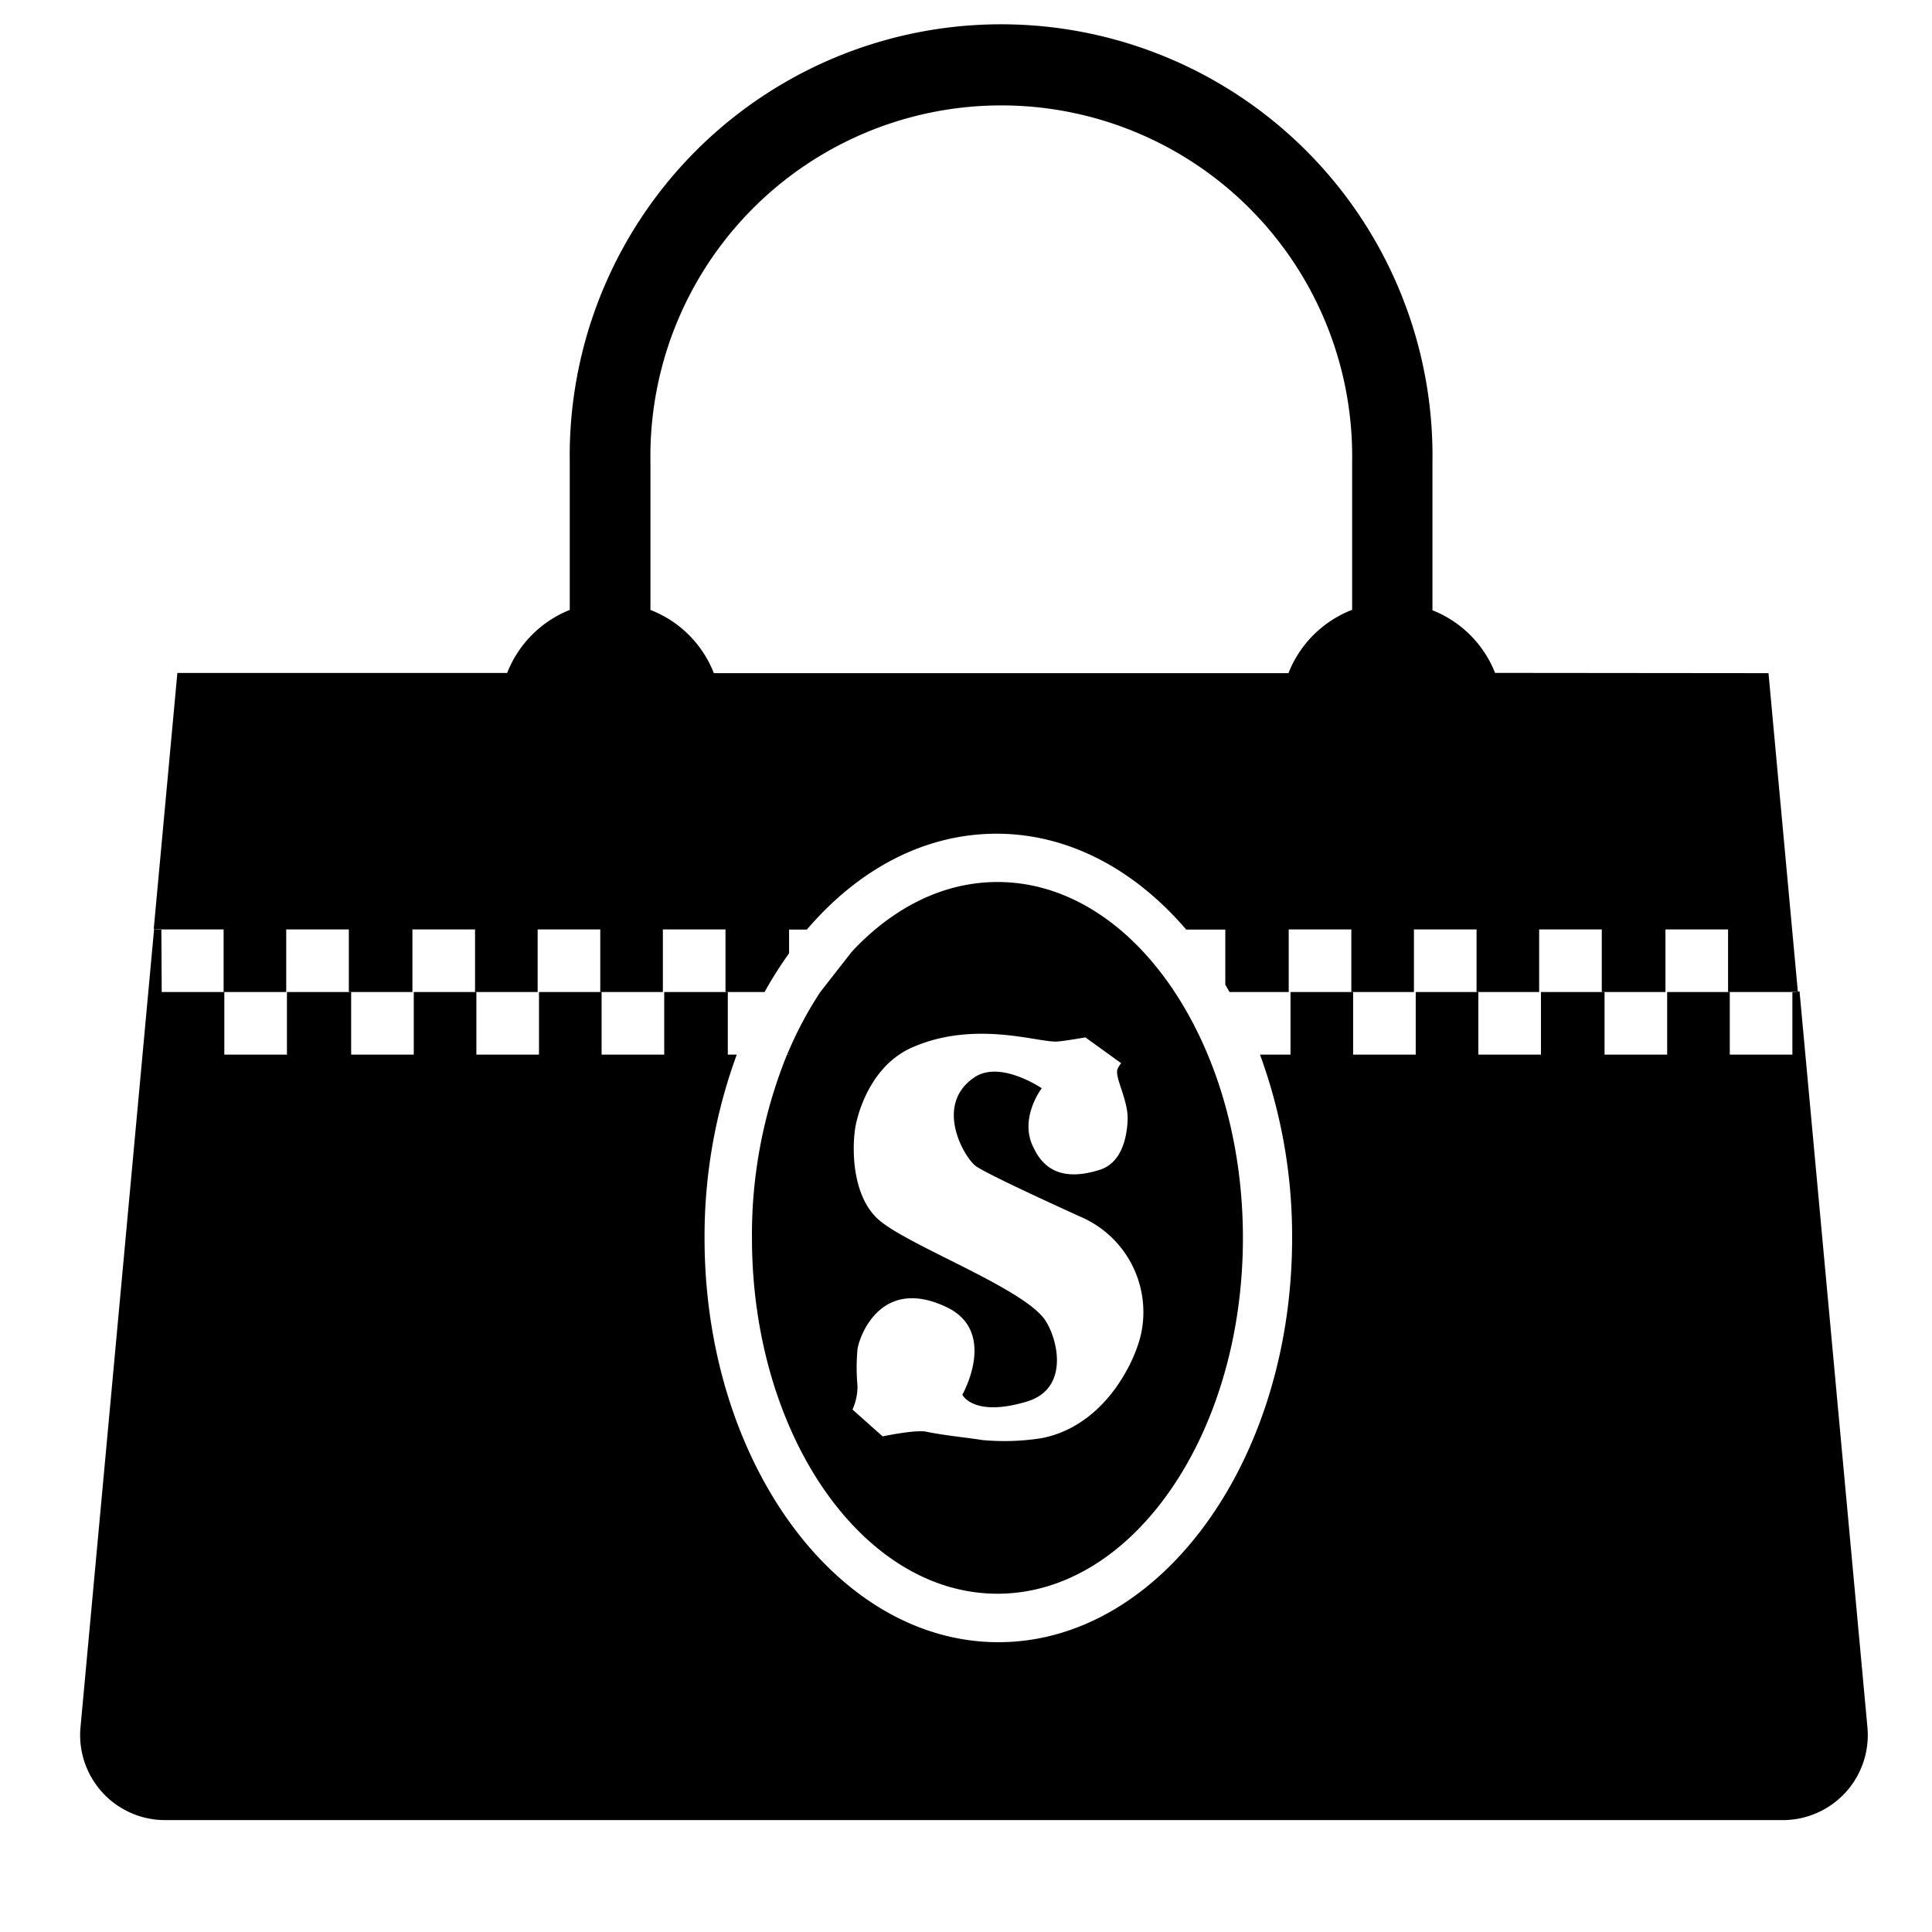
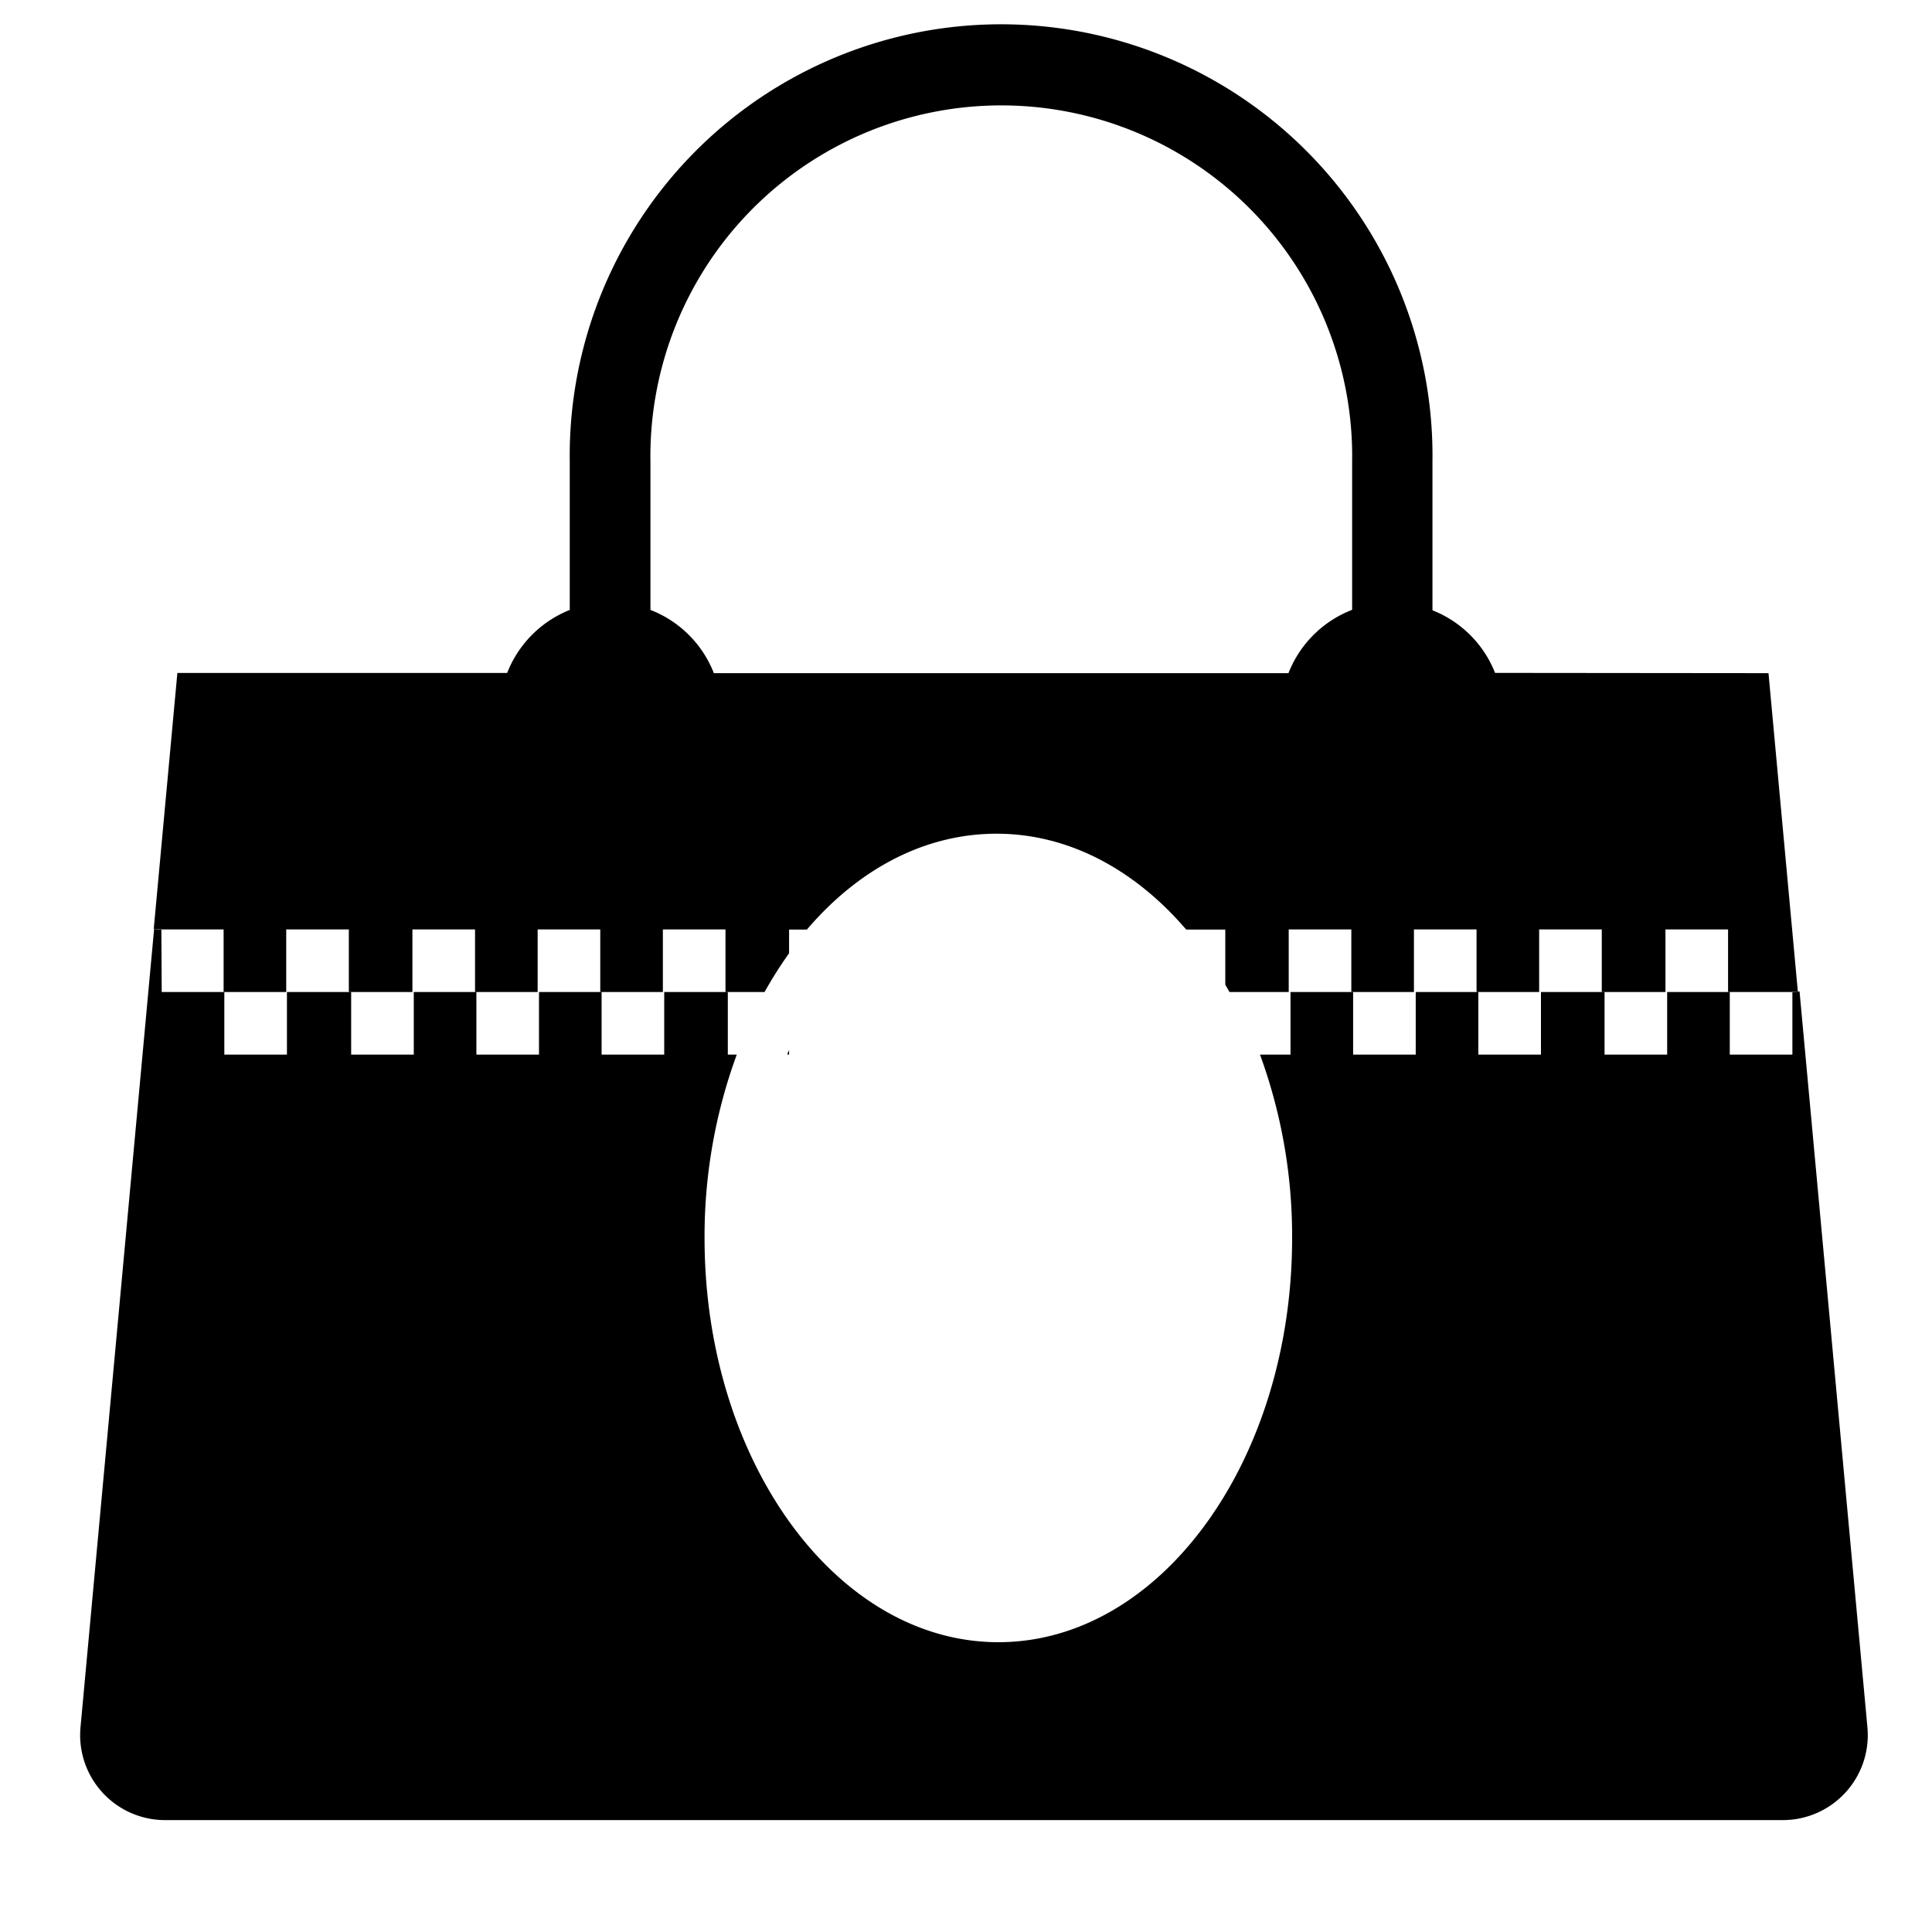
<svg xmlns="http://www.w3.org/2000/svg" id="Layer_1" data-name="Layer 1" viewBox="0 0 216 216">
  <defs>
    <style>
        .cls-1 {
            fill: none;
        }

        .cls-2 {
            fill: #000;
        }
        </style>
  </defs>
  <path class="cls-1" d="M72.72,68.18a12.52,12.52,0,0,1,7.09,7.07h64.24a12.5,12.5,0,0,1,7.12-7.08V52.41c0-.13,0-.26,0-.39s0-.25,0-.38a39.23,39.23,0,1,0-78.45,0c0,.13,0,.25,0,.38s0,.26,0,.39Z" />
  <rect class="cls-2" x="53.18" y="110.91" width="6.98" />
  <path class="cls-2" d="M18.08,110.91h7v7h7v-7h7.18v7h7v-7h7v7h7v-7h7v7h7v-7h7.11v7h1a59,59,0,0,0-3.6,20.51c0,24.91,14.74,45.18,32.85,45.18s32.84-20.27,32.84-45.18a59,59,0,0,0-3.59-20.51h3.41v-7h7v7h7v-7h7v7h7v-7h7.11v7h7v-7h7v7h7v-7l.8-.07,7.59,82.28a9.5,9.5,0,0,1-9.46,10.37H18.5A9.5,9.5,0,0,1,9,193.12l8.23-89.26.81.07Z" />
-   <path class="cls-2" d="M98.16,136.3c3.1,2.82,15.55,7.42,18.47,11,1.49,1.83,3.21,7.88-1.81,9.39-6,1.81-7.23-.76-7.23-.76s4-7-1.72-9.77c-7.47-3.59-9.83,3.39-10,4.68a22.75,22.75,0,0,0,0,4.13,6.37,6.37,0,0,1-.56,2.62l3.37,3s3.66-.78,4.89-.52c2,.42,5.21.74,6.26.93a26.71,26.71,0,0,0,6.61-.21c6.95-1.33,10.42-8.37,11.14-11.69A11.6,11.6,0,0,0,120.72,136c-3-1.37-10.38-4.74-11.62-5.63s-4.75-6.79-.19-9.9c2.88-2,7.56,1.2,7.56,1.2s-2.51,3.25-1,6.47c.76,1.65,2.41,4.27,7.5,2.64,2.27-.72,3-3.27,3.1-5.53s-1.51-4.85-1.12-5.74a2.41,2.41,0,0,1,.4-.64l-4-2.89s-2,.36-3.09.46c-2,.2-9.22-2.47-16.33.69-4.18,1.86-5.76,6.4-6.22,8.48S95.06,133.47,98.16,136.3Zm-9.94-18.41v-.49a41.7,41.7,0,0,1,3.49-6.49l3.5-4.48c4.56-4.91,10.2-7.82,16.31-7.82,7.17,0,13.7,4,18.59,10.56.42.56.83,1.14,1.22,1.74,4.72,7.15,7.63,16.83,7.63,27.49,0,21.93-12.31,39.78-27.44,39.78S84.07,160.33,84.07,138.4A53.55,53.55,0,0,1,88,117.89Z" />
  <path class="cls-2" d="M88.22,117.4v.49H88Z" />
  <path class="cls-2" d="M72.72,68.19a12.43,12.43,0,0,1,7.09,7.07h64.24a12.47,12.47,0,0,1,7.12-7.08V52.41c0-.13,0-.26,0-.39s0-.25,0-.38a39.23,39.23,0,1,0-78.45,0c0,.13,0,.25,0,.38s0,.26,0,.39Zm125,7.07L201,110.84l-.8.07h-7v-7h-7v7h-7.12v-7h-7v7h-7v-7h-7v7h-7v-7h-7v7h-6.62l-.36-.63-.11-.19v-6.16h-4.37c-5.72-6.68-13.12-10.72-21.2-10.72s-15.48,4-21.21,10.72H88.22v2.65a44.82,44.82,0,0,0-2.74,4.33H81.11v-7h-7v7h-7v-7h-7v7h-7v-7h-7v7H39v-7H32v7h-7v-7h-7l-.81-.07,2.64-28.6H56.7a12.48,12.48,0,0,1,7-7.05V52.41c0-.13,0-.26,0-.39s0-.25,0-.38a48.23,48.23,0,1,1,96.45,0c0,.13,0,.25,0,.38s0,.26,0,.39V68.23a12.43,12.43,0,0,1,7,7Z" />
</svg>